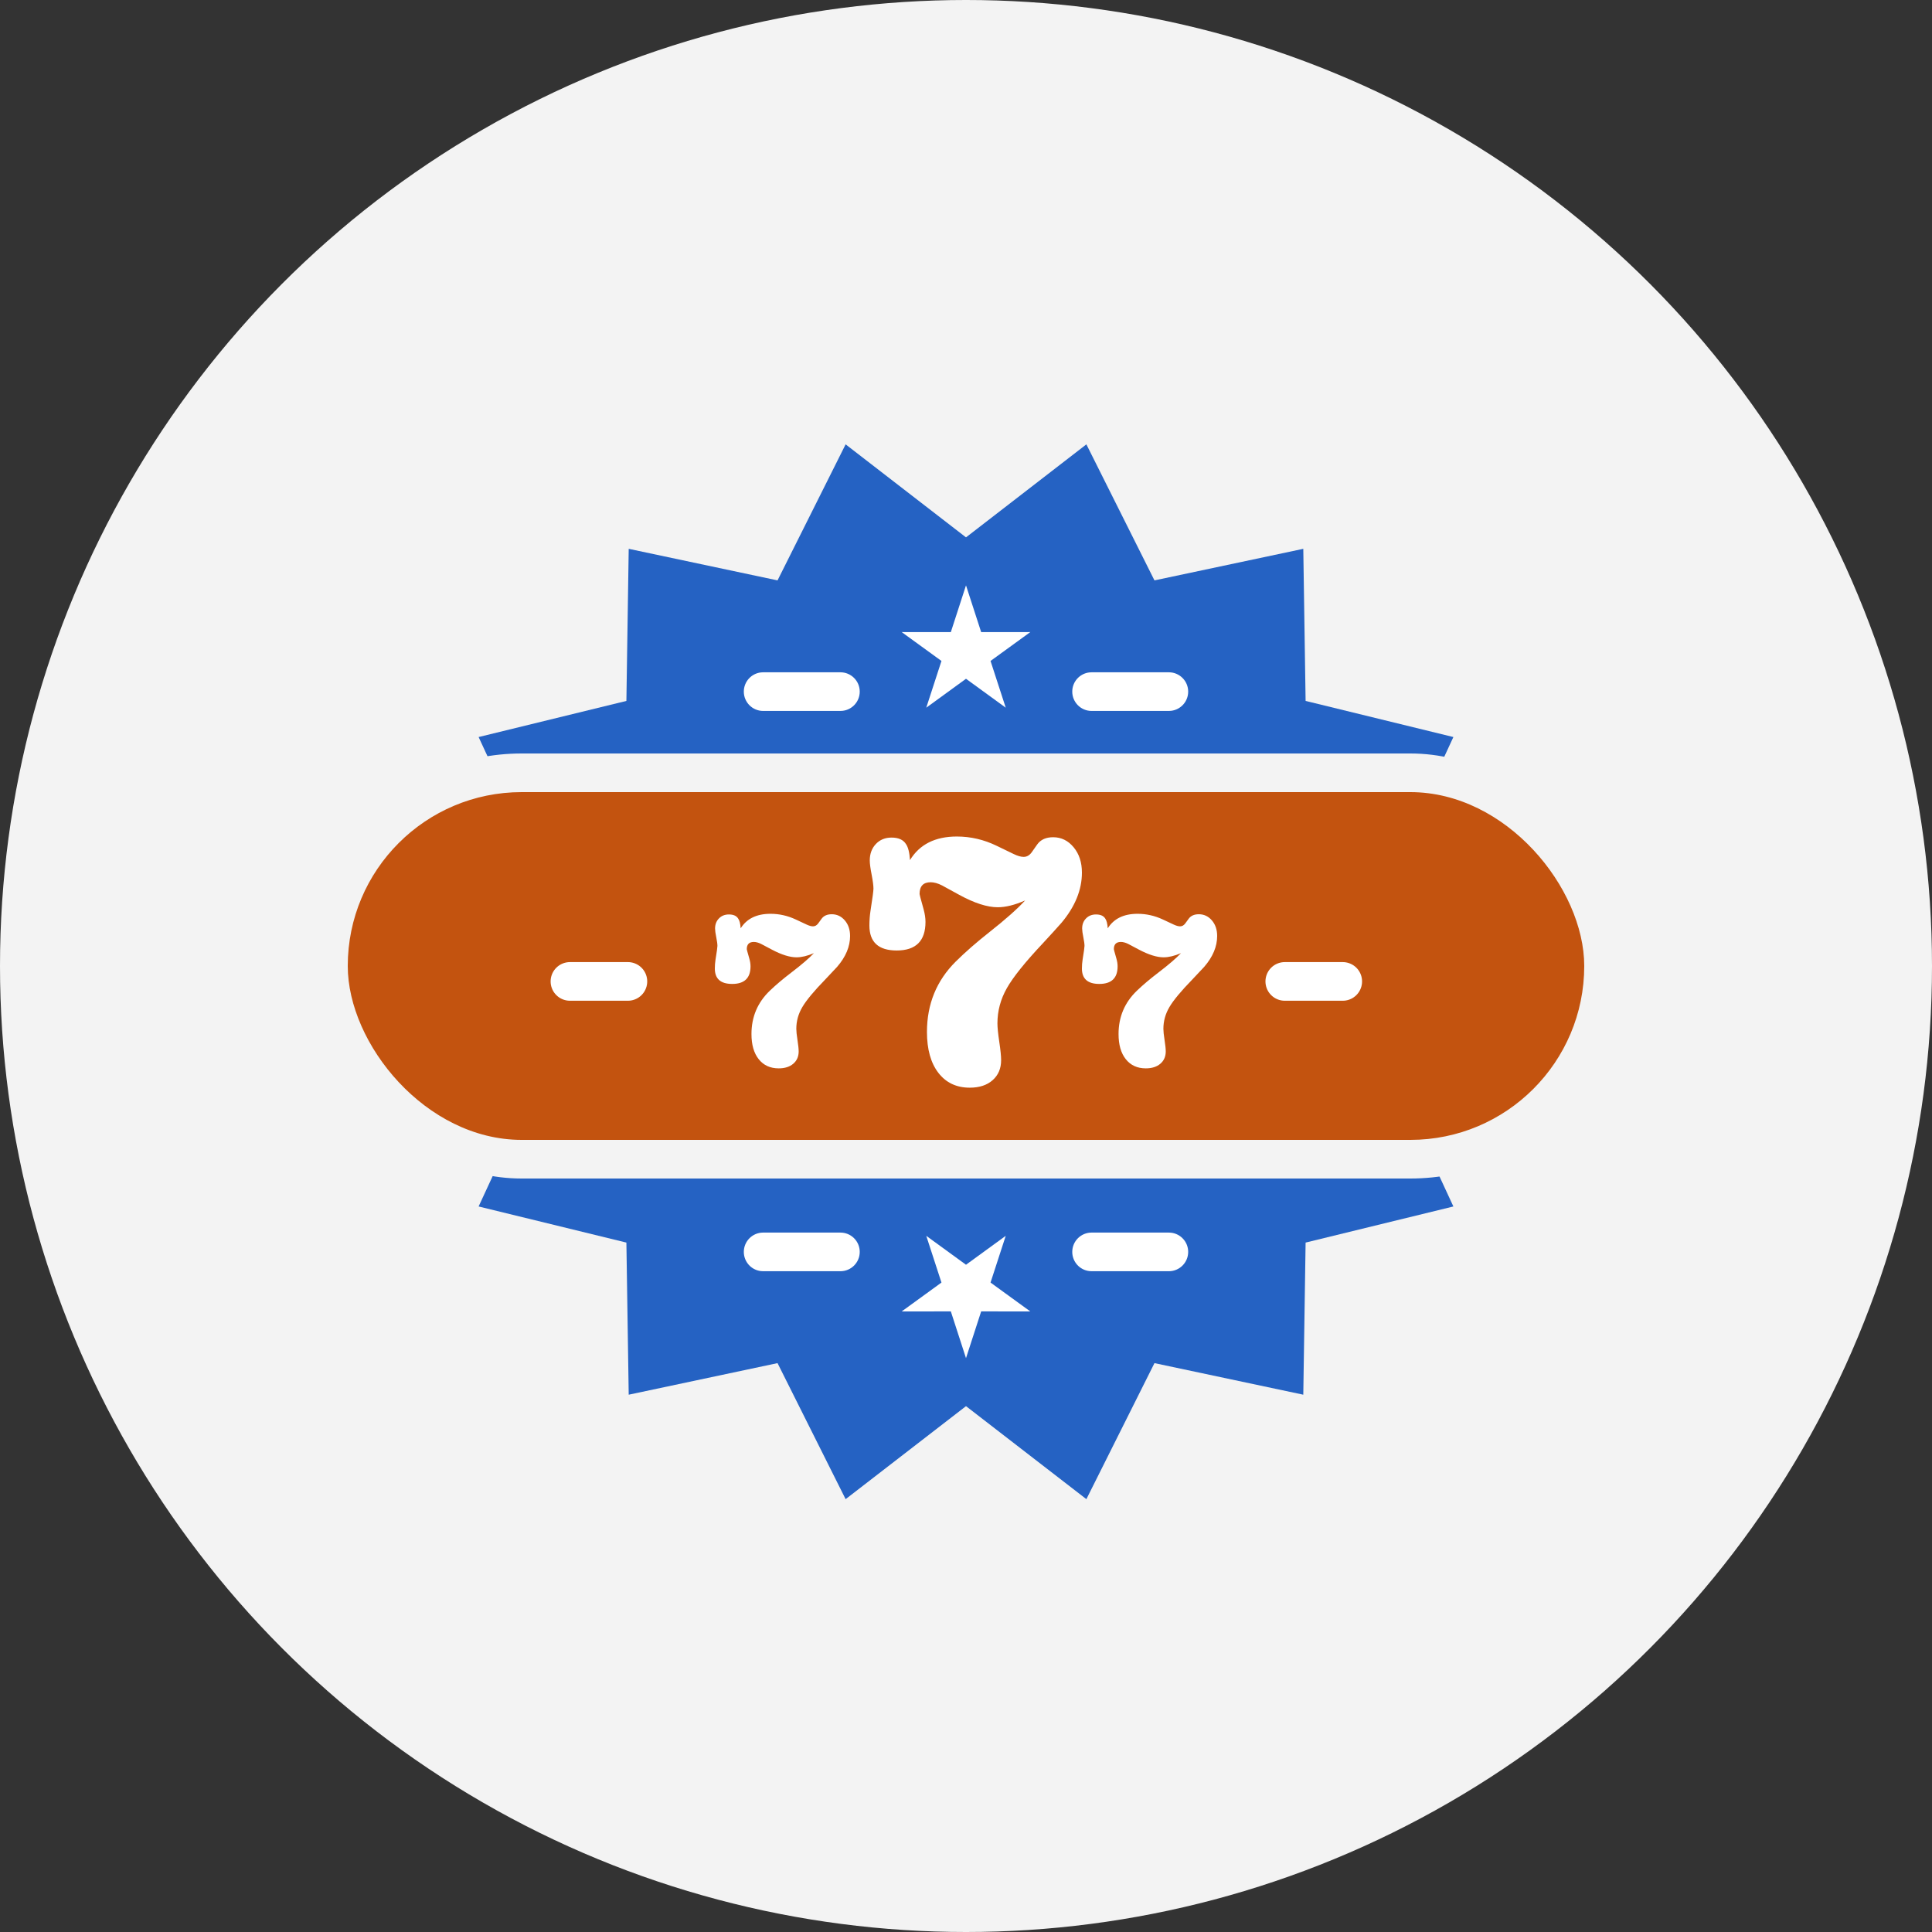
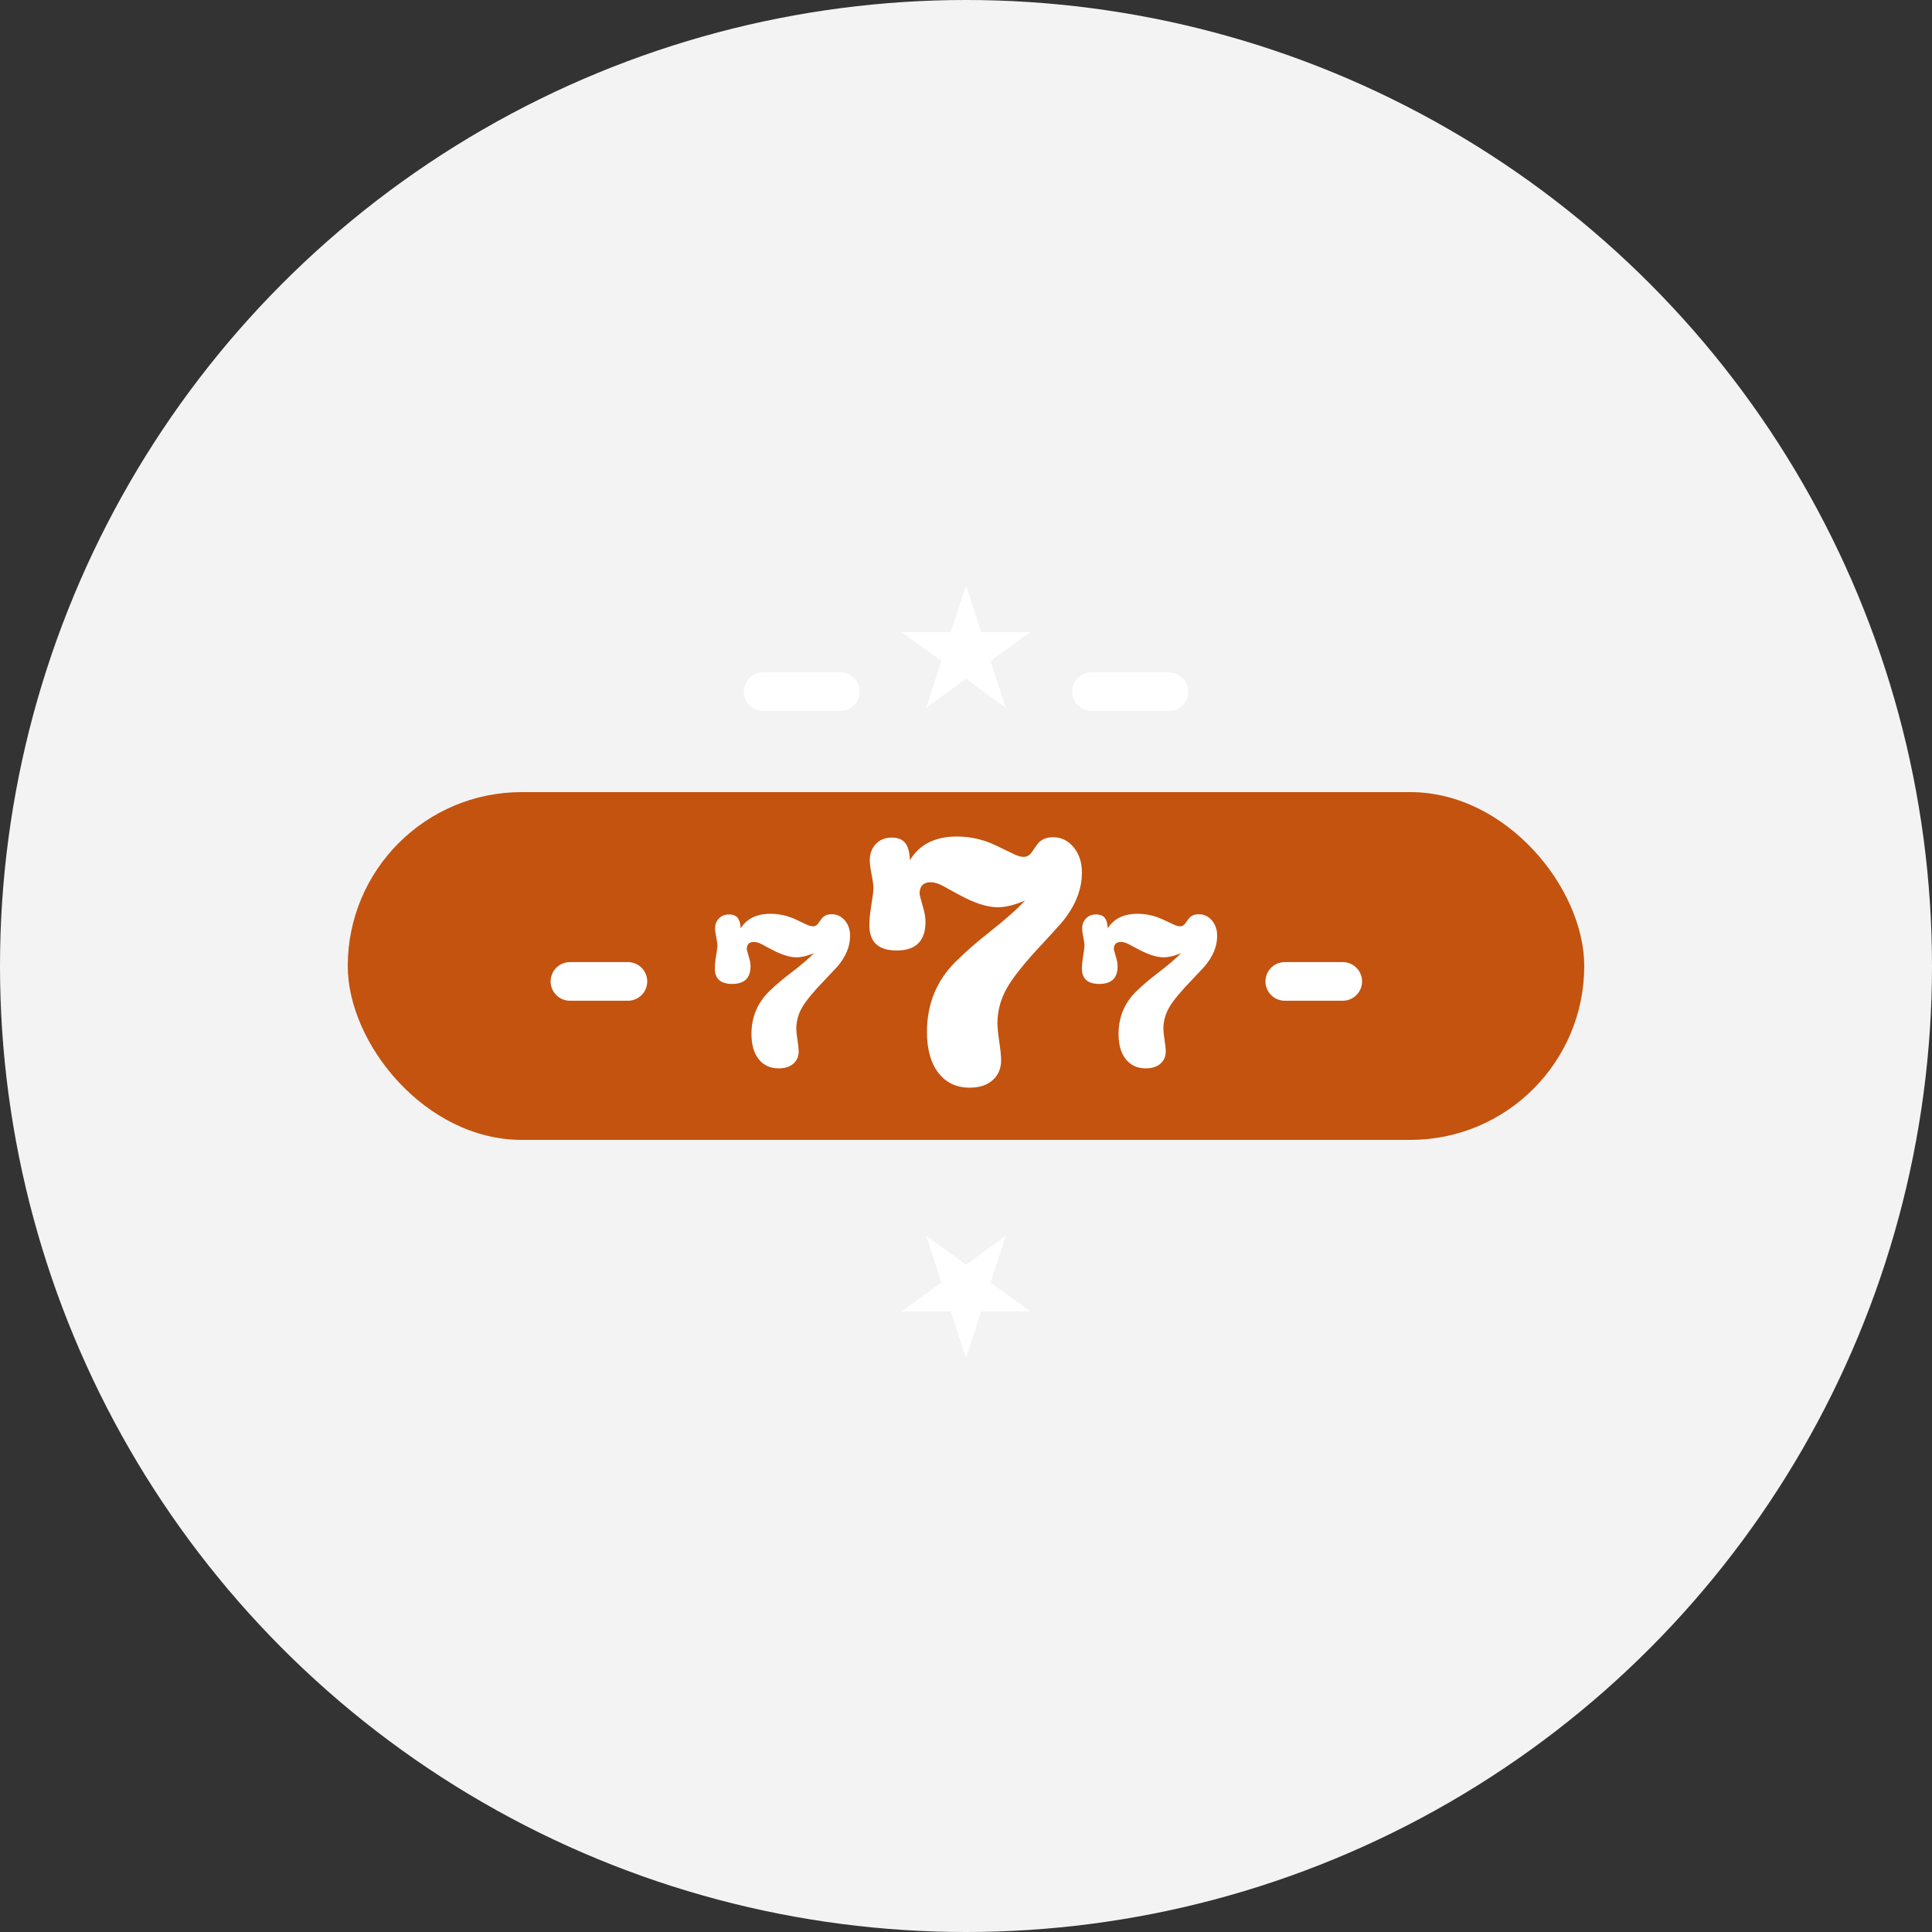
<svg xmlns="http://www.w3.org/2000/svg" width="100px" height="100px" viewBox="0 0 100 100" version="1.1">
  <rect x="0" y="0" width="100" height="100" fill="#333333" stroke="none" />
  <title>Atom/Illustration/BAZ/Icons/baz-icon-jackpot</title>
  <g id="Atom/Illustration/BAZ/Icons/baz-icon-jackpot" stroke="none" stroke-width="1" fill="none" fill-rule="evenodd">
    <circle id="Oval-Copy-9" fill="#F3F3F3" cx="50" cy="50" r="50" />
    <g id="Jackpot" transform="translate(16, 23)">
-       <polygon id="Star" fill="#2562C3" points="34 49.782 27.769 54.596 24.245 47.555 16.542 49.189 16.422 41.316 8.773 39.447 12.08 32.301 6 27.298 12.08 22.295 8.773 15.149 16.422 13.28 16.542 5.407 24.245 7.041 27.769 0 34 4.814 40.231 0 43.755 7.041 51.458 5.407 51.578 13.28 59.227 15.149 55.92 22.295 62 27.298 55.92 32.301 59.227 39.447 51.578 41.316 51.458 49.189 43.755 47.555 40.231 54.596" />
      <g id="Group-2" transform="translate(22.5, 7.298)" fill="#FFFFFF">
        <polygon id="Star-Copy" points="11.5 4.835 9.443 6.332 10.23 3.913 8.171 2.418 10.715 2.42 11.5 0 12.285 2.42 14.829 2.418 12.77 3.913 13.557 6.332" />
        <path d="M22,4.5 C22.552,4.5 23,4.948 23,5.5 C23,6.013 22.614,6.436 22.117,6.493 L22,6.5 L18,6.5 C17.448,6.5 17,6.052 17,5.5 C17,4.987 17.386,4.564 17.883,4.507 L18,4.5 L22,4.5 Z" id="Line-8" />
        <path d="M5,4.5 C5.552,4.5 6,4.948 6,5.5 C6,6.013 5.614,6.436 5.117,6.493 L5,6.5 L1,6.5 C0.448,6.5 0,6.052 0,5.5 C0,4.987 0.386,4.564 0.883,4.507 L1,4.5 L5,4.5 Z" id="Line-8-Copy" />
      </g>
      <g id="Group-2-Copy" transform="translate(34, 44.048) scale(-1, 1) rotate(-180) translate(-34, -44.048) translate(22.5, 40.798)" fill="#FFFFFF">
        <polygon id="Star-Copy" points="11.5 4.835 9.443 6.332 10.23 3.913 8.171 2.418 10.715 2.42 11.5 0 12.285 2.42 14.829 2.418 12.77 3.913 13.557 6.332" />
-         <path d="M22,4.5 C22.552,4.5 23,4.948 23,5.5 C23,6.013 22.614,6.436 22.117,6.493 L22,6.5 L18,6.5 C17.448,6.5 17,6.052 17,5.5 C17,4.987 17.386,4.564 17.883,4.507 L18,4.5 L22,4.5 Z" id="Line-8" />
-         <path d="M5,4.5 C5.552,4.5 6,4.948 6,5.5 C6,6.013 5.614,6.436 5.117,6.493 L5,6.5 L1,6.5 C0.448,6.5 0,6.052 0,5.5 C0,4.987 0.386,4.564 0.883,4.507 L1,4.5 L5,4.5 Z" id="Line-8-Copy" />
      </g>
-       <rect id="Rectangle" fill="#F3F3F3" x="0" y="16" width="68" height="22" rx="11" />
      <rect id="Rectangle" fill="#C3530F" x="2" y="18" width="64" height="18" rx="9" />
      <g id="Group-4" transform="translate(21, 20.298)" fill="#FFFFFF" fill-rule="nonzero">
        <path d="M13.194,13 C13.691,13 14.086,12.871 14.378,12.612 C14.671,12.353 14.818,12.008 14.818,11.576 C14.818,11.367 14.786,11.049 14.722,10.624 C14.659,10.198 14.627,9.881 14.627,9.671 C14.627,9.03 14.789,8.423 15.114,7.85 C15.438,7.277 16.059,6.503 16.976,5.529 C17.421,5.048 17.746,4.691 17.95,4.457 C18.65,3.618 19,2.755 19,1.868 C19,1.338 18.857,0.9 18.57,0.555 C18.284,0.21 17.931,0.037 17.51,0.037 C17.141,0.037 16.867,0.16 16.689,0.407 L16.689,0.407 L16.403,0.814 C16.288,0.974 16.148,1.054 15.983,1.054 C15.843,1.054 15.671,1.005 15.467,0.906 L15.467,0.906 L14.589,0.481 C13.927,0.16 13.239,0 12.526,0 C11.406,0 10.597,0.407 10.101,1.22 C10.075,0.826 10.005,0.549 9.891,0.388 C9.751,0.166 9.502,0.055 9.146,0.055 C8.815,0.055 8.544,0.166 8.334,0.388 C8.124,0.61 8.019,0.894 8.019,1.239 C8.019,1.399 8.051,1.643 8.115,1.969 C8.178,2.296 8.21,2.54 8.21,2.7 C8.21,2.811 8.159,3.193 8.057,3.846 C8.019,4.093 8,4.346 8,4.605 C8,5.468 8.471,5.899 9.413,5.899 C10.406,5.899 10.903,5.406 10.903,4.42 C10.903,4.222 10.871,4.007 10.807,3.772 L10.807,3.772 L10.635,3.144 C10.61,3.045 10.597,2.99 10.597,2.977 C10.597,2.57 10.788,2.367 11.17,2.367 C11.348,2.367 11.546,2.422 11.762,2.533 L11.762,2.533 L12.641,3.014 C13.43,3.446 14.098,3.661 14.646,3.661 C15.053,3.661 15.524,3.544 16.059,3.31 C15.664,3.742 15.053,4.284 14.226,4.937 C13.538,5.48 12.953,5.991 12.469,6.472 C11.476,7.459 10.979,8.673 10.979,10.115 C10.979,11.015 11.177,11.721 11.571,12.233 C11.966,12.744 12.507,13 13.194,13 Z" id="7" />
        <path d="M22.306,12 C22.622,12 22.873,11.92 23.059,11.761 C23.245,11.602 23.339,11.389 23.339,11.124 C23.339,10.995 23.318,10.799 23.278,10.538 C23.237,10.276 23.217,10.081 23.217,9.952 C23.217,9.557 23.32,9.183 23.527,8.831 C23.734,8.478 24.128,8.002 24.712,7.403 C24.995,7.107 25.202,6.887 25.332,6.743 C25.777,6.227 26,5.696 26,5.149 C26,4.823 25.909,4.554 25.727,4.341 C25.544,4.129 25.319,4.023 25.052,4.023 C24.817,4.023 24.643,4.099 24.53,4.25 L24.53,4.25 L24.347,4.501 C24.274,4.599 24.185,4.649 24.08,4.649 C23.991,4.649 23.881,4.618 23.752,4.558 L23.752,4.558 L23.193,4.296 C22.771,4.099 22.334,4 21.88,4 C21.167,4 20.653,4.25 20.337,4.751 C20.321,4.508 20.276,4.338 20.203,4.239 C20.114,4.102 19.956,4.034 19.729,4.034 C19.519,4.034 19.346,4.102 19.213,4.239 C19.079,4.376 19.012,4.55 19.012,4.762 C19.012,4.861 19.032,5.011 19.073,5.212 C19.113,5.413 19.134,5.563 19.134,5.661 C19.134,5.73 19.101,5.965 19.036,6.367 C19.012,6.519 19,6.674 19,6.834 C19,7.365 19.3,7.63 19.899,7.63 C20.531,7.63 20.847,7.327 20.847,6.72 C20.847,6.598 20.827,6.466 20.786,6.321 L20.786,6.321 L20.677,5.935 C20.661,5.874 20.653,5.84 20.653,5.832 C20.653,5.582 20.774,5.457 21.017,5.457 C21.131,5.457 21.256,5.491 21.394,5.559 L21.394,5.559 L21.953,5.855 C22.455,6.12 22.881,6.253 23.229,6.253 C23.488,6.253 23.788,6.181 24.128,6.037 C23.877,6.303 23.488,6.636 22.962,7.038 C22.524,7.372 22.152,7.687 21.844,7.983 C21.212,8.59 20.896,9.337 20.896,10.225 C20.896,10.779 21.021,11.213 21.273,11.528 C21.524,11.843 21.868,12 22.306,12 Z" id="7" />
        <path d="M3.306,12 C3.622,12 3.873,11.92 4.059,11.761 C4.245,11.602 4.339,11.389 4.339,11.124 C4.339,10.995 4.318,10.799 4.278,10.538 C4.237,10.276 4.217,10.081 4.217,9.952 C4.217,9.557 4.32,9.183 4.527,8.831 C4.734,8.478 5.128,8.002 5.712,7.403 C5.995,7.107 6.202,6.887 6.332,6.743 C6.777,6.227 7,5.696 7,5.149 C7,4.823 6.909,4.554 6.727,4.341 C6.544,4.129 6.319,4.023 6.052,4.023 C5.817,4.023 5.643,4.099 5.53,4.25 L5.53,4.25 L5.347,4.501 C5.274,4.599 5.185,4.649 5.08,4.649 C4.991,4.649 4.881,4.618 4.752,4.558 L4.752,4.558 L4.193,4.296 C3.771,4.099 3.334,4 2.88,4 C2.167,4 1.653,4.25 1.337,4.751 C1.321,4.508 1.276,4.338 1.203,4.239 C1.114,4.102 0.956,4.034 0.729,4.034 C0.519,4.034 0.346,4.102 0.213,4.239 C0.079,4.376 0.012,4.55 0.012,4.762 C0.012,4.861 0.032,5.011 0.073,5.212 C0.113,5.413 0.134,5.563 0.134,5.661 C0.134,5.73 0.101,5.965 0.036,6.367 C0.012,6.519 0,6.674 0,6.834 C0,7.365 0.3,7.63 0.899,7.63 C1.531,7.63 1.847,7.327 1.847,6.72 C1.847,6.598 1.827,6.466 1.786,6.321 L1.786,6.321 L1.677,5.935 C1.661,5.874 1.653,5.84 1.653,5.832 C1.653,5.582 1.774,5.457 2.017,5.457 C2.131,5.457 2.256,5.491 2.394,5.559 L2.394,5.559 L2.953,5.855 C3.455,6.12 3.881,6.253 4.229,6.253 C4.488,6.253 4.788,6.181 5.128,6.037 C4.877,6.303 4.488,6.636 3.962,7.038 C3.524,7.372 3.152,7.687 2.844,7.983 C2.212,8.59 1.896,9.337 1.896,10.225 C1.896,10.779 2.021,11.213 2.273,11.528 C2.524,11.843 2.868,12 3.306,12 Z" id="7" />
      </g>
      <g id="Group" stroke-linecap="round" transform="translate(13.5, 27.298)" stroke="#FFFFFF" stroke-width="2">
        <line x1="37" y1="0.5" x2="40" y2="0.5" id="Line-9" />
        <line x1="9.99200722e-16" y1="0.5" x2="3" y2="0.5" id="Line-9-Copy" />
      </g>
    </g>
  </g>
</svg>